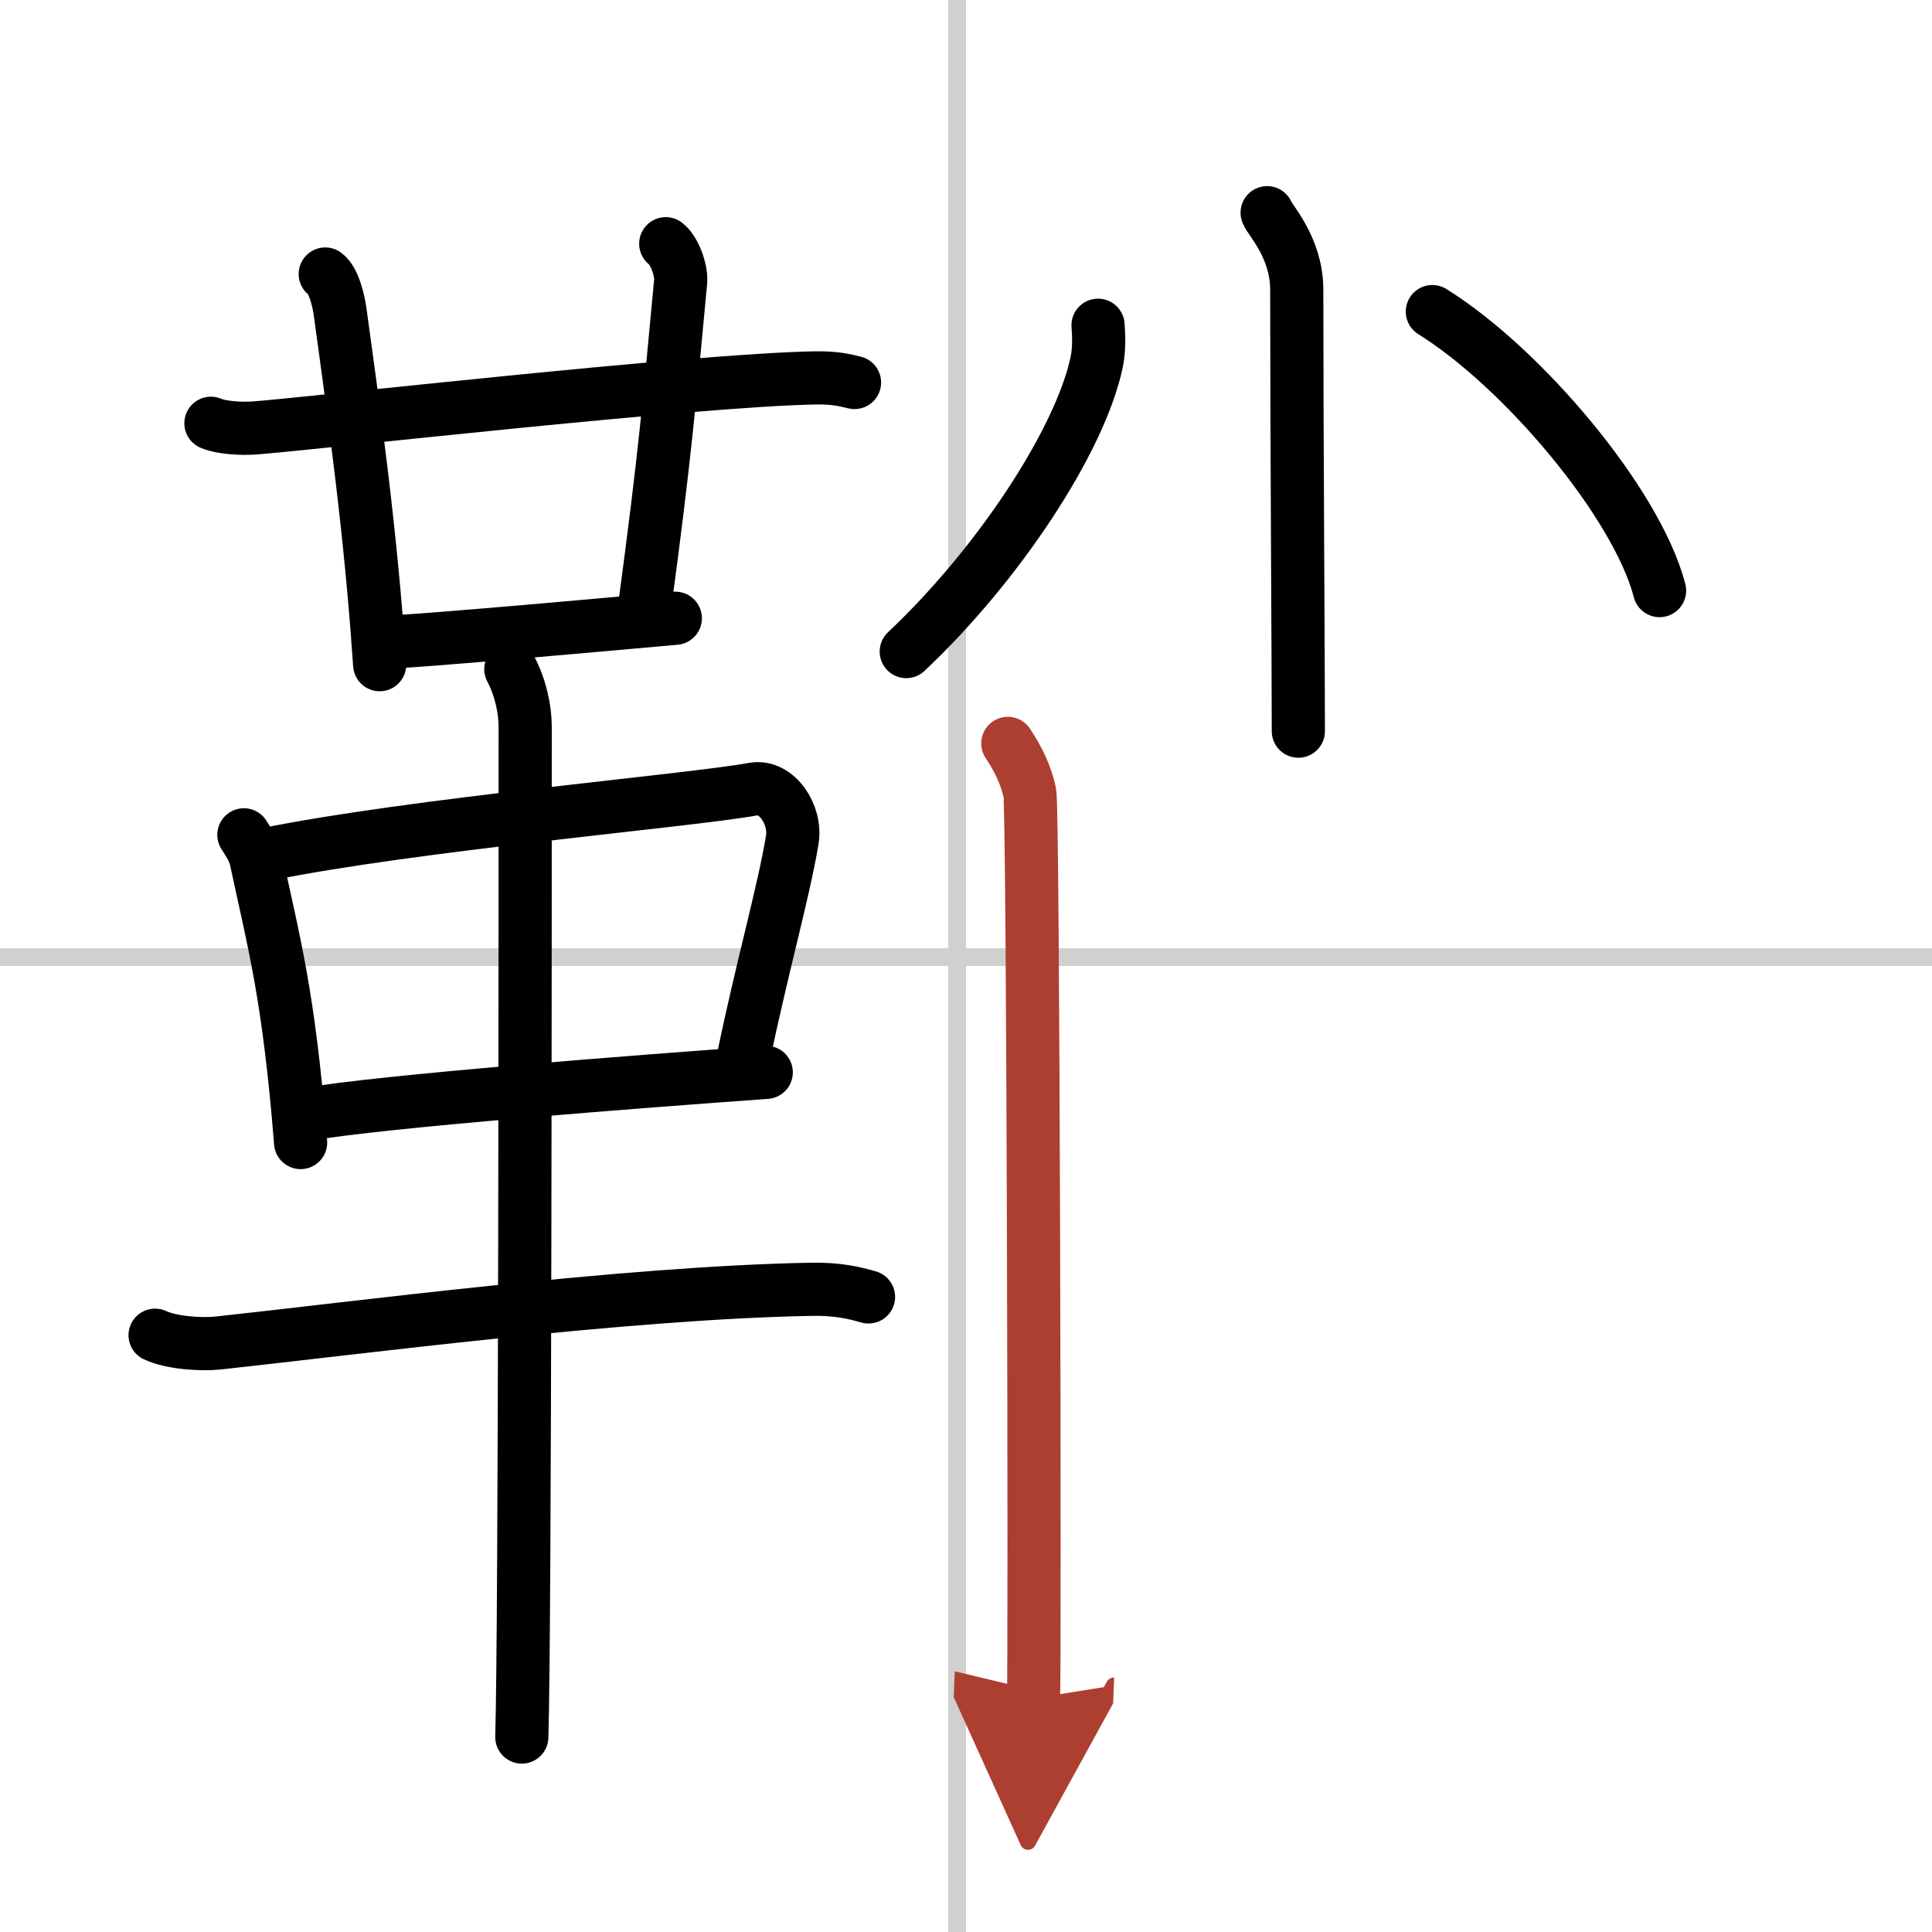
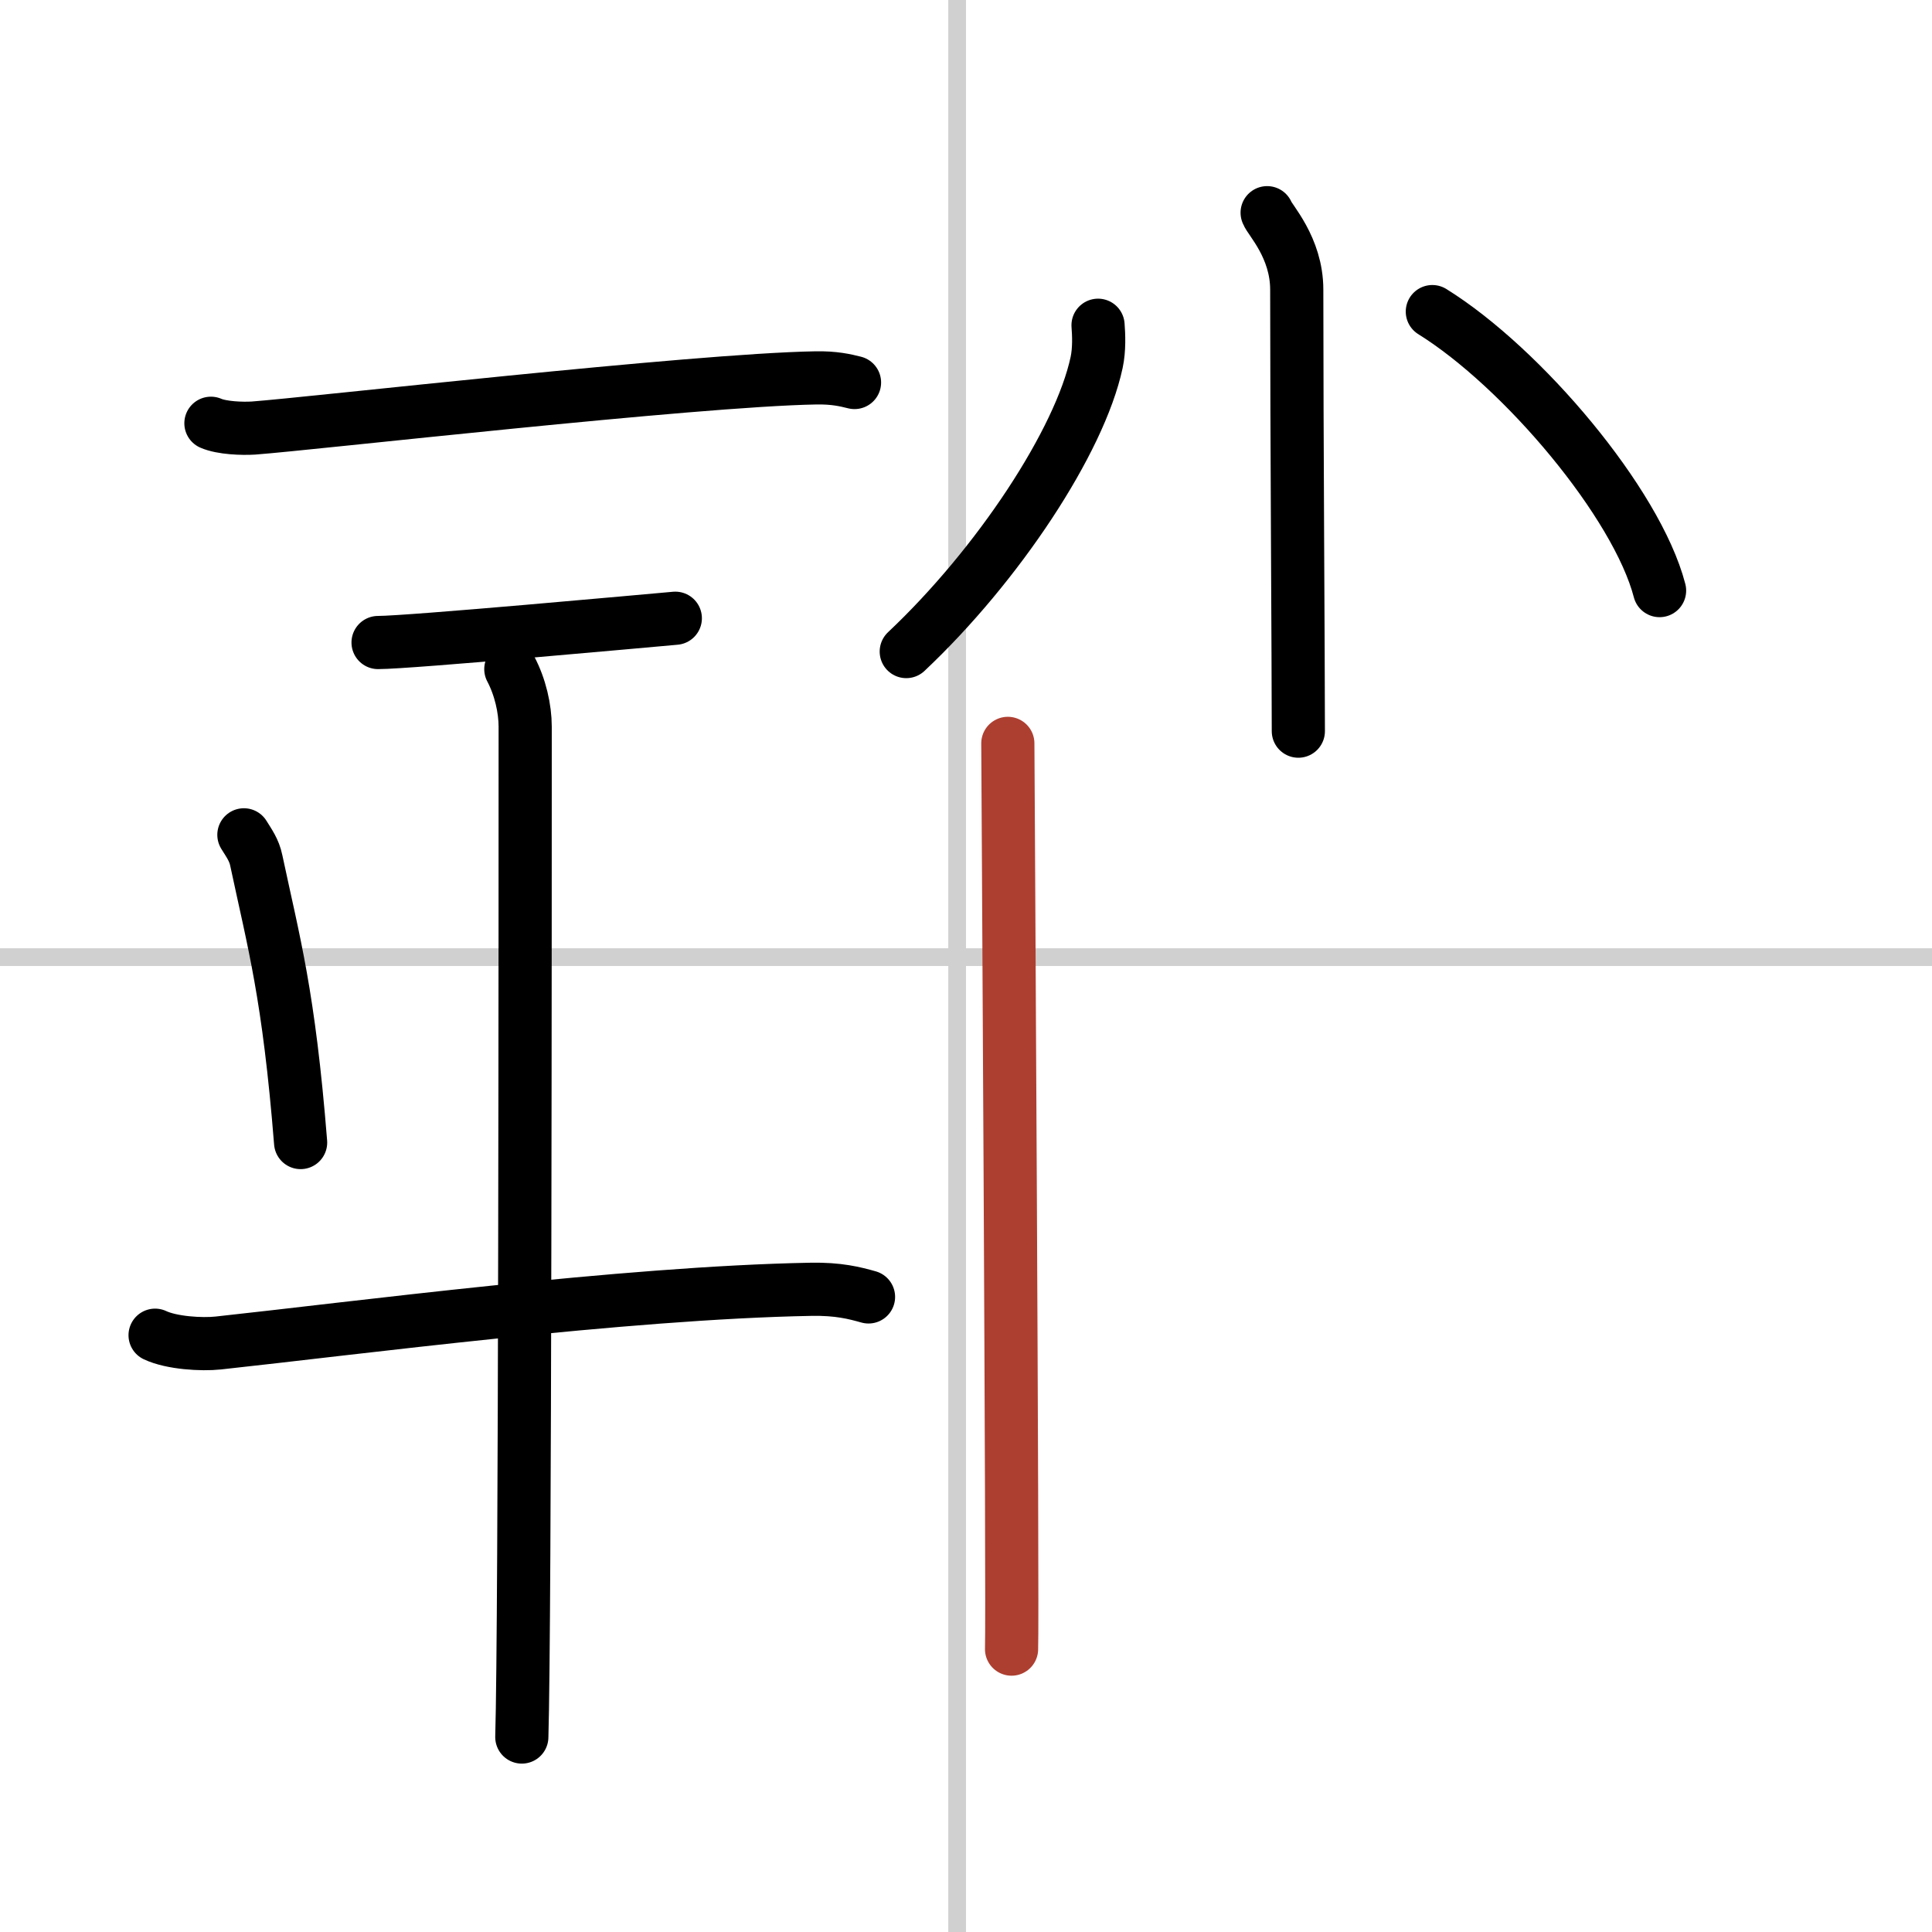
<svg xmlns="http://www.w3.org/2000/svg" width="400" height="400" viewBox="0 0 109 109">
  <defs>
    <marker id="a" markerWidth="4" orient="auto" refX="1" refY="5" viewBox="0 0 10 10">
-       <polyline points="0 0 10 5 0 10 1 5" fill="#ad3f31" stroke="#ad3f31" />
-     </marker>
+       </marker>
  </defs>
  <g fill="none" stroke="#000" stroke-linecap="round" stroke-linejoin="round" stroke-width="3">
    <rect width="100%" height="100%" fill="#fff" stroke="#fff" />
    <line x1="54" x2="54" y2="109" stroke="#d0d0d0" stroke-width="1" />
    <line x2="109" y1="54" y2="54" stroke="#d0d0d0" stroke-width="1" />
    <path d="m11.9 23.88c0.62 0.27 1.77 0.31 2.4 0.27 3.27-0.24 24.84-2.71 31.72-2.83 1.04-0.02 1.67 0.13 2.19 0.26" />
-     <path d="m18.35 15.46c0.47 0.33 0.75 1.48 0.84 2.14 0.81 5.9 1.73 12.44 2.23 19.9" />
-     <path d="m37.56 13.75c0.46 0.33 0.9 1.47 0.84 2.14-0.65 6.86-0.83 9.42-2.07 18.63" />
    <path d="m21.33 36.25c1.77 0 15.18-1.23 16.77-1.37" />
    <path d="m13.76 47.1c0.29 0.47 0.58 0.86 0.7 1.45 0.99 4.66 1.83 7.53 2.5 15.91" />
-     <path d="m14.98 48.21c8.4-1.71 23.92-3.03 27.52-3.69 1.32-0.24 2.43 1.45 2.2 2.85-0.47 2.88-1.75 7.38-2.78 12.4" />
-     <path d="m17.25 62.88c4.23-0.75 19-1.88 25.98-2.38" />
    <path d="m8.75 75.33c0.93 0.44 2.63 0.54 3.56 0.44 7.52-0.81 22.94-2.84 33.44-3.03 1.55-0.03 2.47 0.21 3.25 0.43" />
    <path d="m28.82 37.75c0.53 1 0.81 2.23 0.81 3.25 0 8.5 0 50.75-0.19 57" />
    <path d="m71.49 12c0.12 0.38 1.67 1.95 1.67 4.34 0 8.16 0.09 21.01 0.09 24.91" />
    <path d="m61.95 18.35c0.04 0.52 0.08 1.35-0.08 2.1-0.95 4.44-5.55 11.42-10.74 16.31" />
    <path d="m80.81 17.58c5.1 3.17 11.54 10.81 12.82 15.74" />
-     <path d="m56.86 41.94c0.62 0.93 1.04 1.85 1.24 2.78s0.29 49.02 0.21 51.1" marker-end="url(#a)" stroke="#ad3f31" />
+     <path d="m56.86 41.94s0.29 49.02 0.21 51.1" marker-end="url(#a)" stroke="#ad3f31" />
  </g>
</svg>